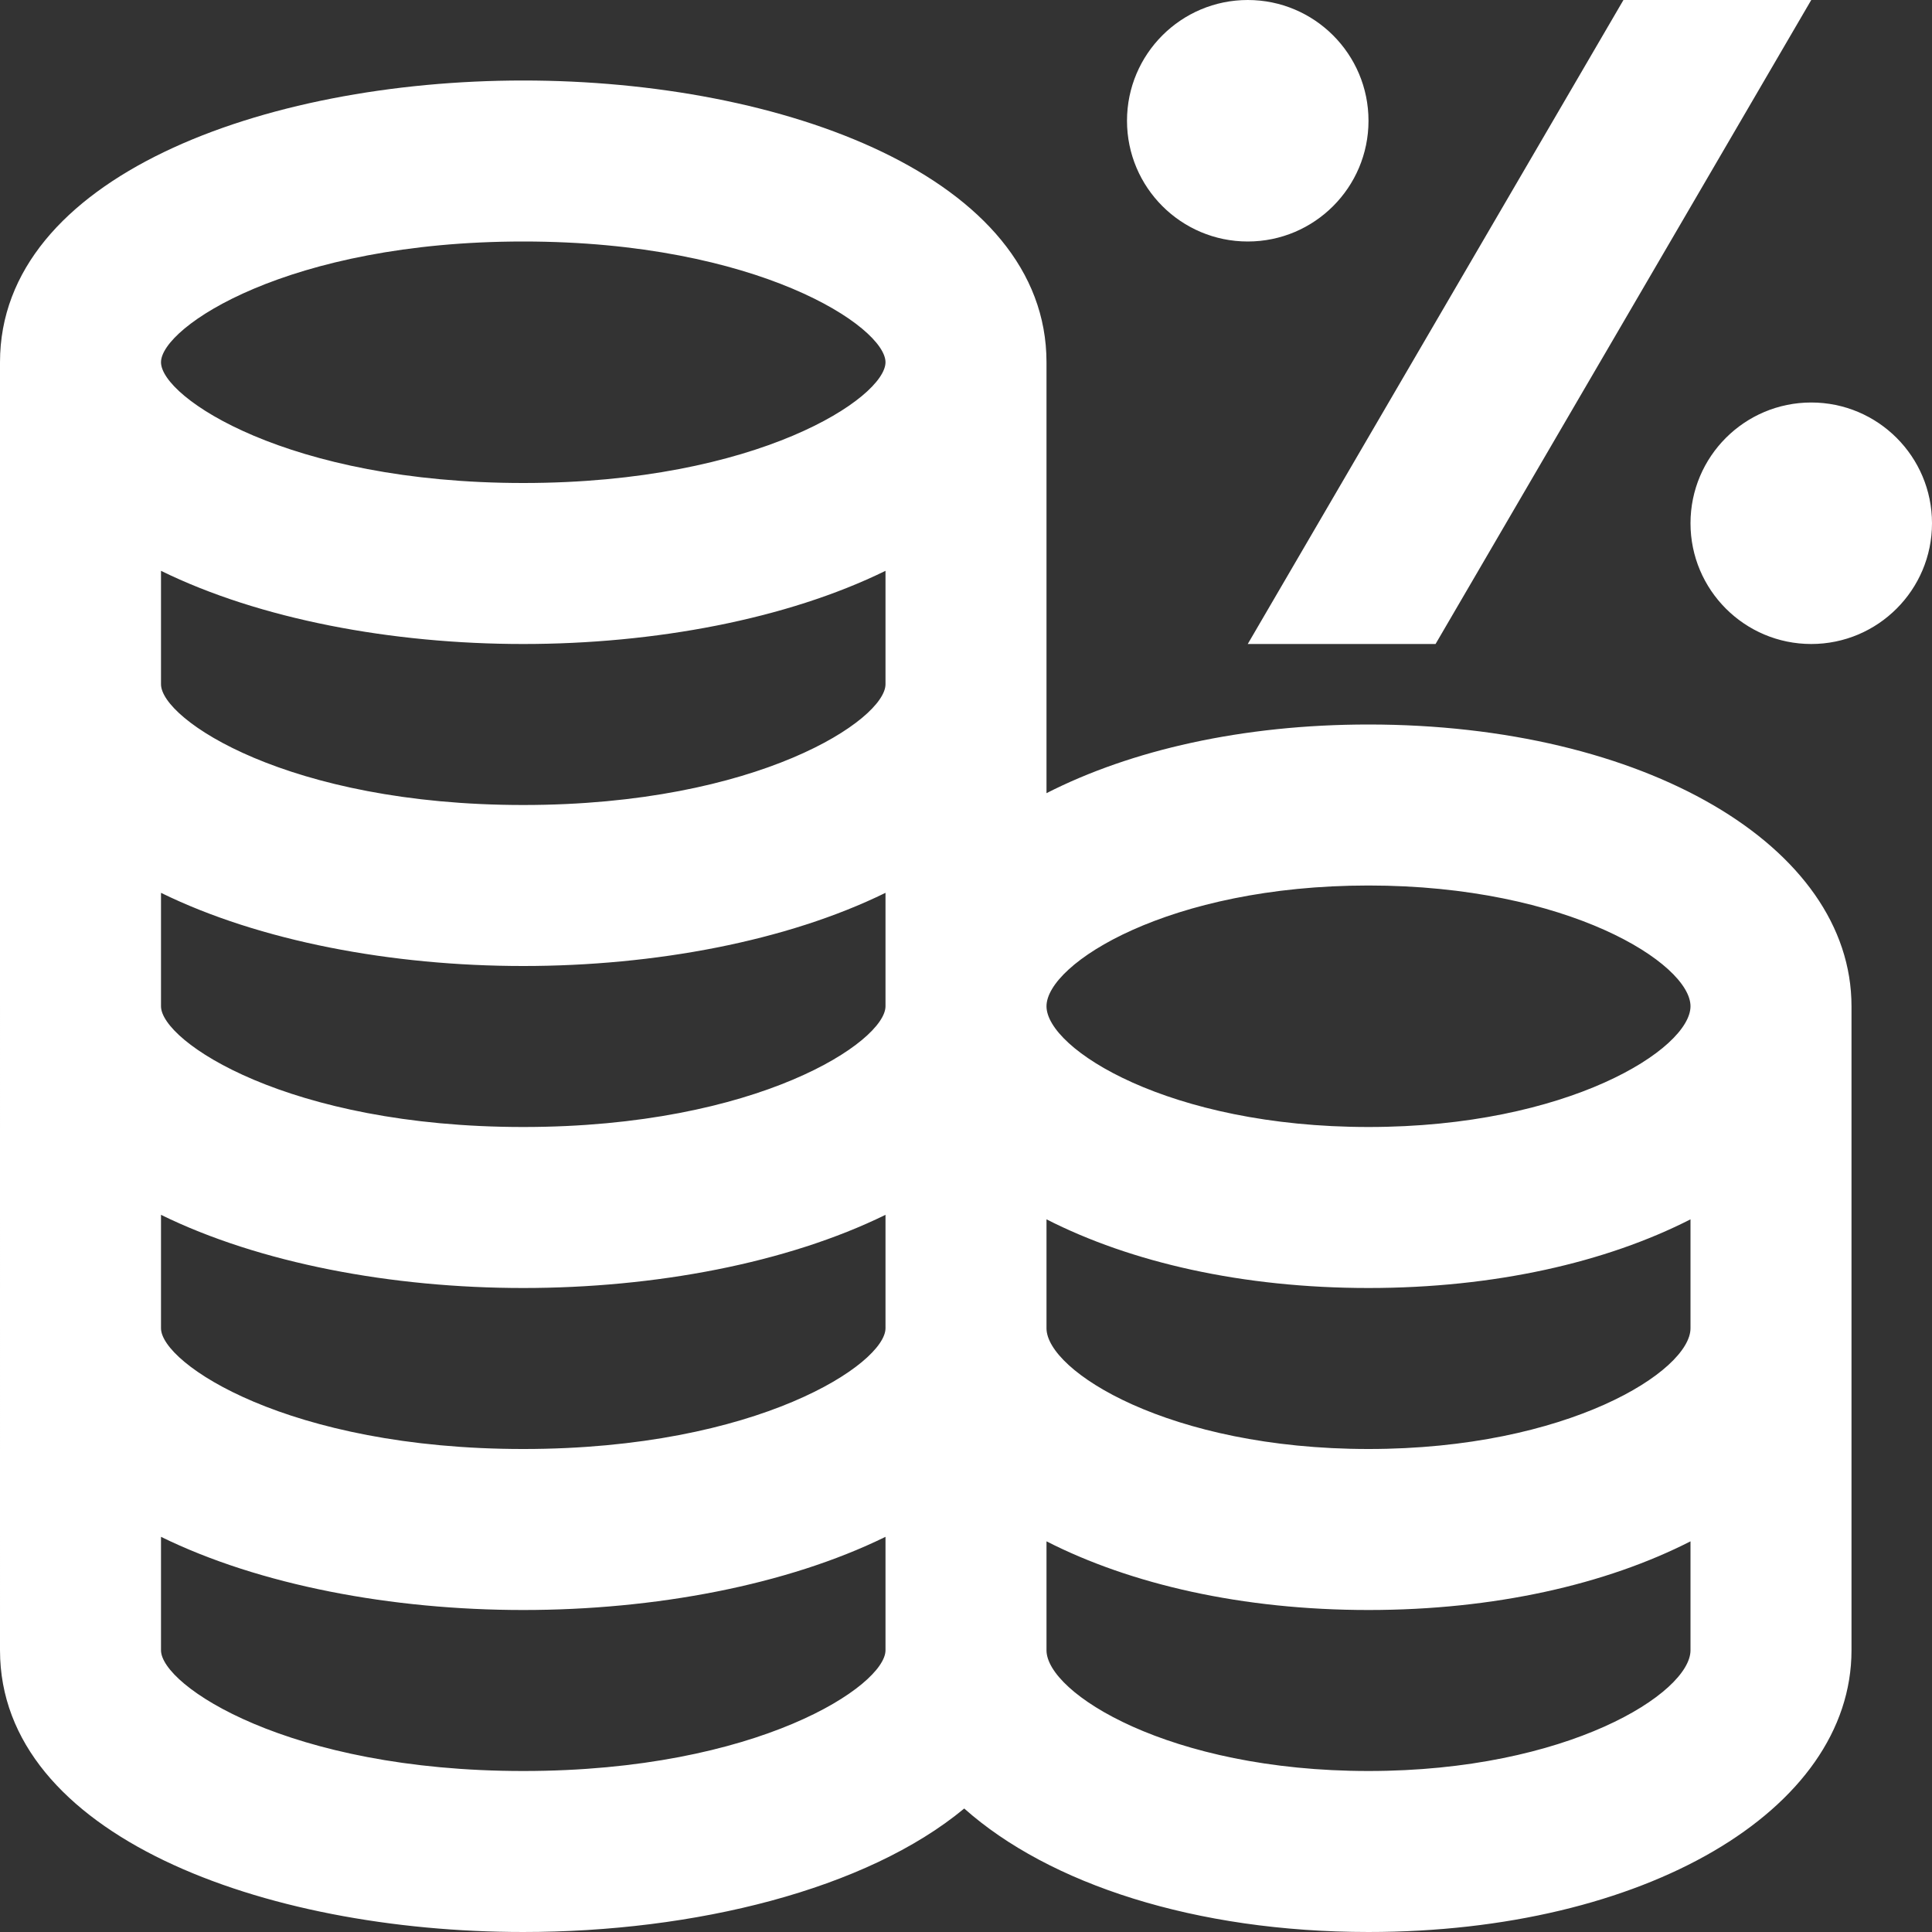
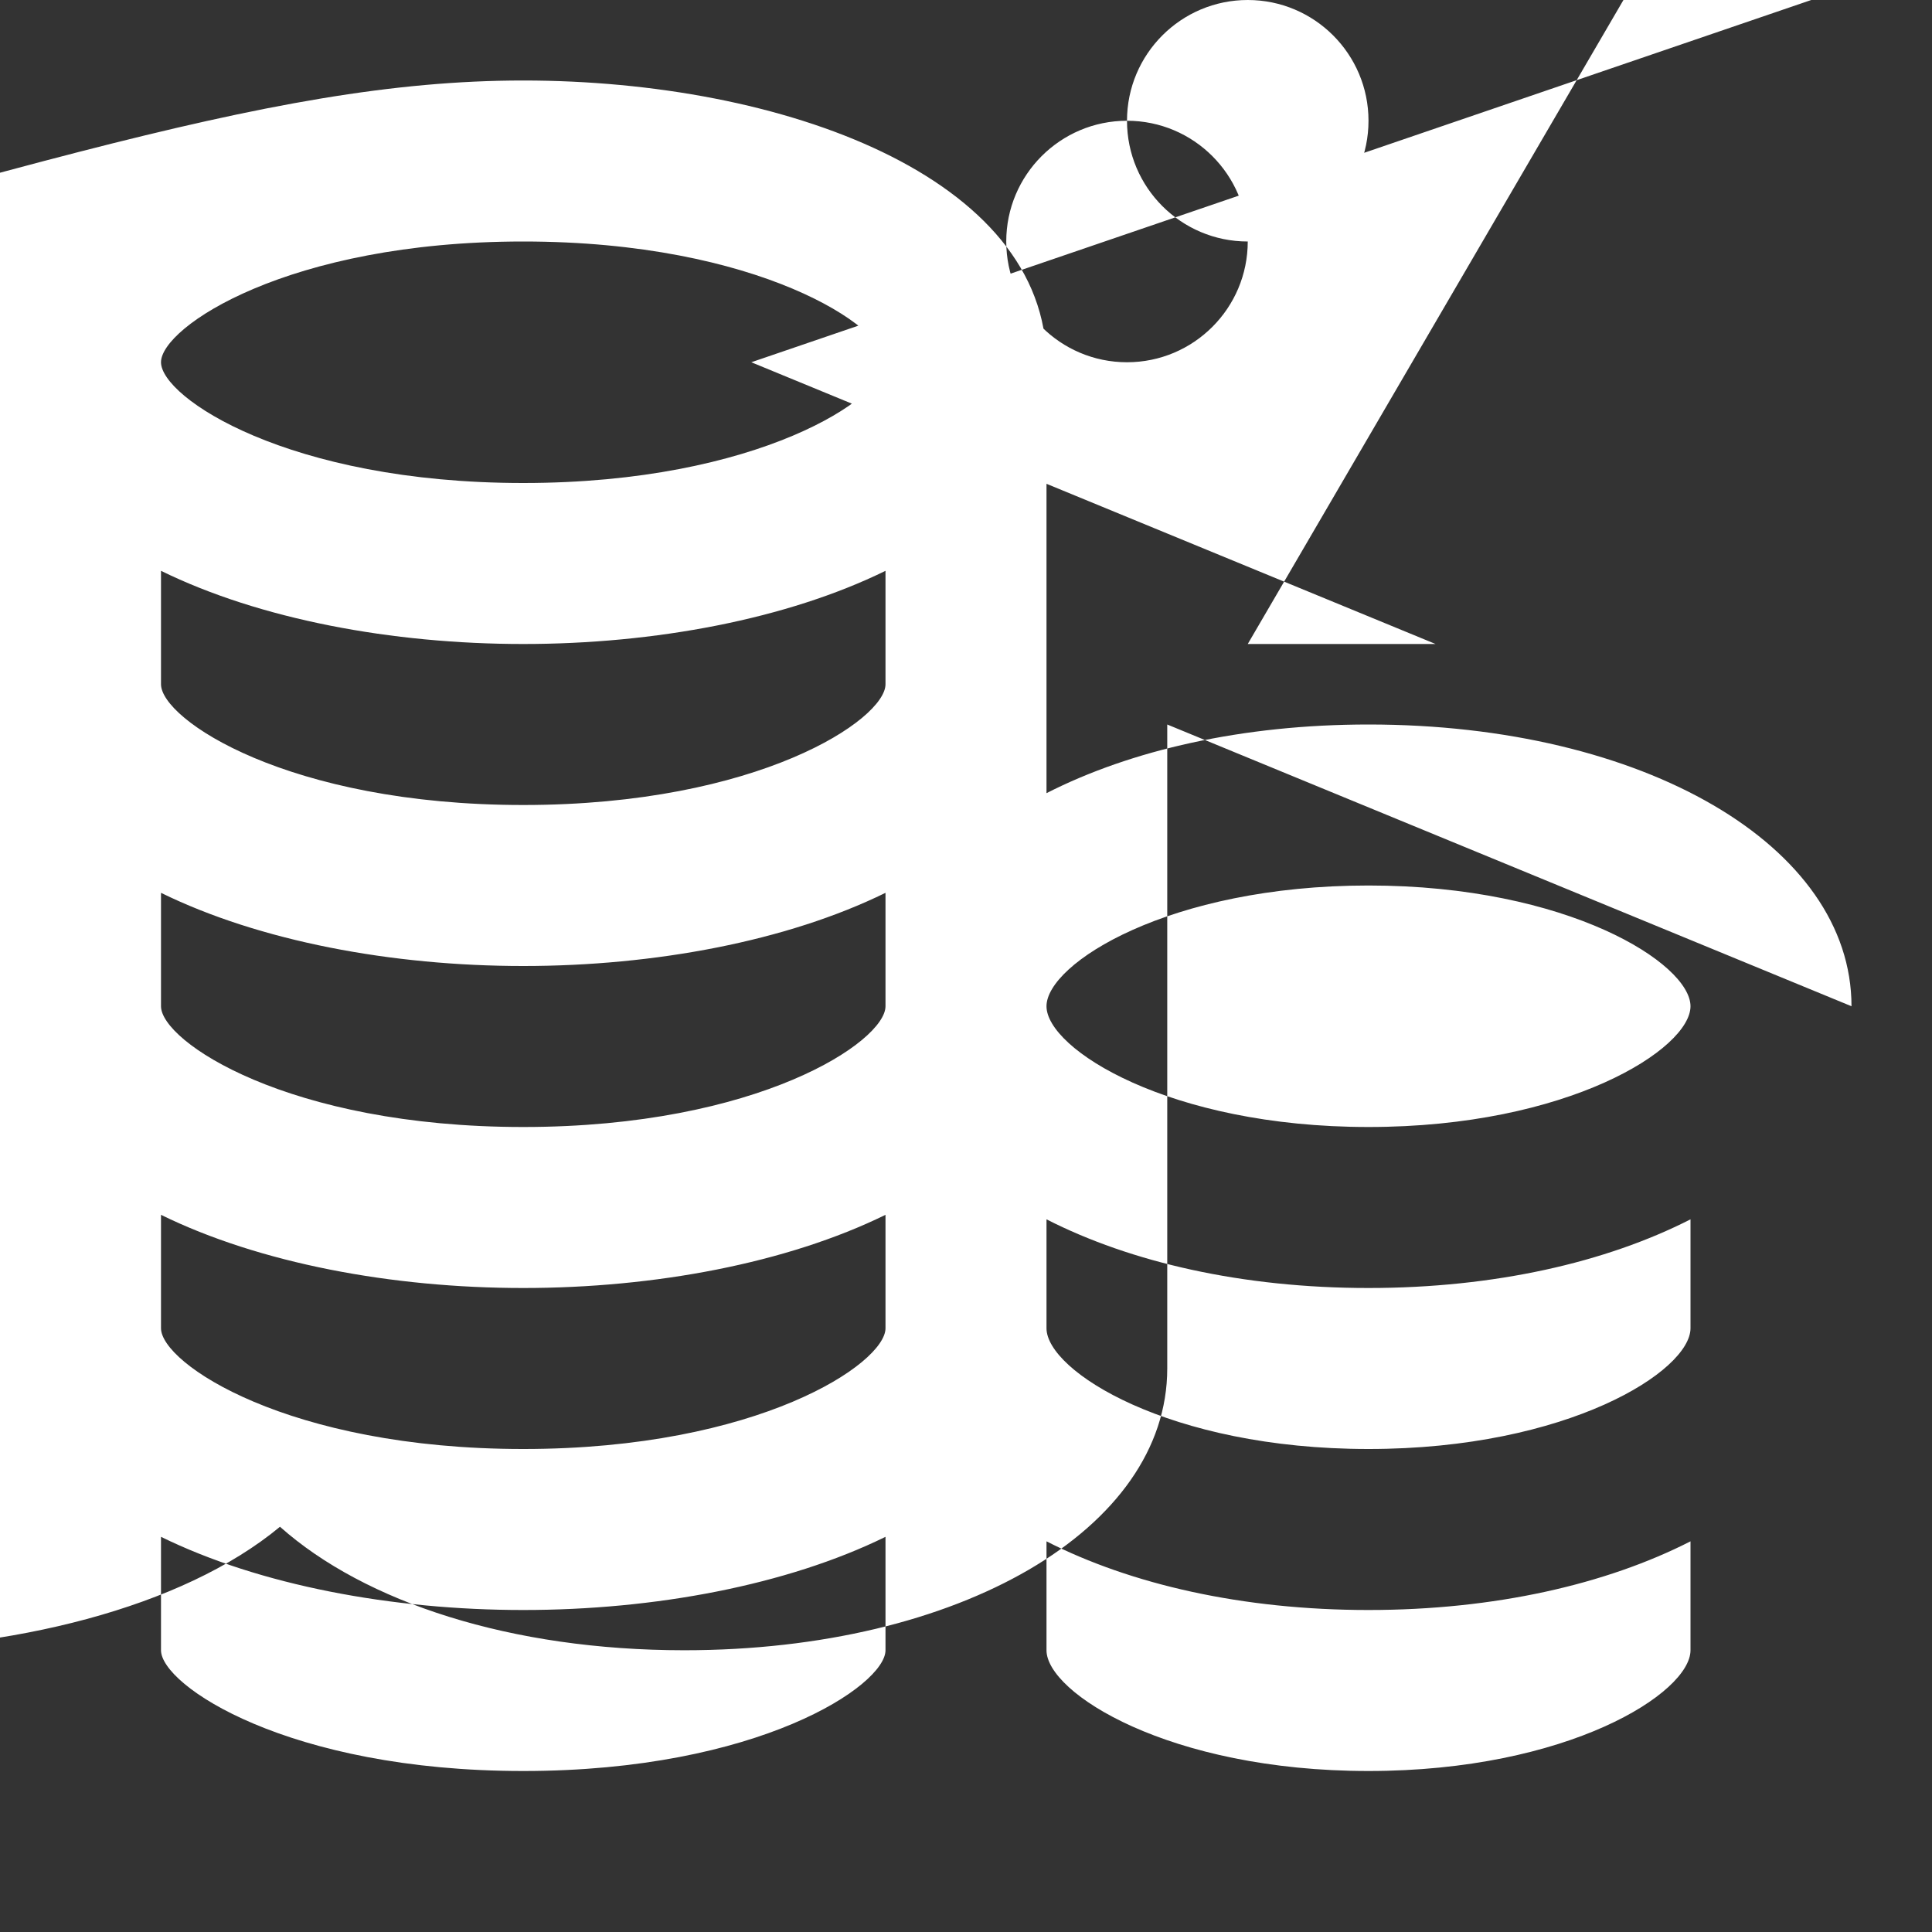
<svg xmlns="http://www.w3.org/2000/svg" fill="#fff" id="Layer_1" data-name="Layer 1" viewBox="0 0 24 24">
  <rect x="0" y="0" width="24" height="24" fill="#333333" stroke="none" />
-   <path d="m14,1.5c0-.828.672-1.5,1.5-1.5s1.5.672,1.5,1.5-.672,1.5-1.5,1.5-1.5-.672-1.5-1.5Zm8.5,3.5c-.828,0-1.5.672-1.5,1.5s.672,1.5,1.5,1.5,1.5-.672,1.5-1.5-.672-1.5-1.5-1.5Zm-4.667,3L22.5,0h-2.333l-4.667,8h2.333Zm5.167,4.5v8c0,1.995-2.58,3.5-6,3.5-2.151,0-3.968-.596-5.022-1.534-1.217,1.01-3.353,1.534-5.478,1.534-3.23,0-6.5-1.202-6.5-3.5V4.5C0,2.202,3.27,1,6.5,1s6.5,1.202,6.5,3.5v5.353c1.047-.534,2.433-.853,4-.853,3.42,0,6,1.505,6,3.5ZM2,4.5c0,.436,1.577,1.5,4.5,1.5s4.5-1.064,4.5-1.5-1.577-1.5-4.5-1.5-4.5,1.064-4.5,1.5Zm0,4c0,.436,1.577,1.5,4.5,1.5s4.5-1.064,4.5-1.5v-1.409c-1.226.601-2.867.909-4.5.909s-3.274-.308-4.5-.909v1.409Zm0,4c0,.436,1.577,1.5,4.5,1.5s4.5-1.064,4.5-1.5v-1.409c-1.226.601-2.867.909-4.5.909s-3.274-.308-4.5-.909v1.409Zm0,4c0,.436,1.577,1.5,4.5,1.5s4.5-1.064,4.5-1.5v-1.409c-1.226.601-2.867.909-4.5.909s-3.274-.308-4.5-.909v1.409Zm9,4v-1.409c-1.226.601-2.867.909-4.5.909s-3.274-.308-4.5-.909v1.409c0,.436,1.577,1.5,4.5,1.5s4.5-1.064,4.5-1.5Zm10,0v-1.353c-1.047.534-2.433.853-4,.853s-2.953-.319-4-.853v1.353c0,.529,1.519,1.5,4,1.5s4-.971,4-1.5Zm0-4v-1.353c-1.047.534-2.433.853-4,.853s-2.953-.319-4-.853v1.353c0,.529,1.519,1.5,4,1.5s4-.971,4-1.5Zm0-4c0-.529-1.519-1.5-4-1.5s-4,.971-4,1.5,1.519,1.5,4,1.5,4-.971,4-1.5Z" />
+   <path d="m14,1.5c0-.828.672-1.5,1.5-1.5s1.5.672,1.5,1.5-.672,1.5-1.5,1.5-1.5-.672-1.5-1.5Zc-.828,0-1.5.672-1.5,1.5s.672,1.5,1.5,1.5,1.5-.672,1.5-1.5-.672-1.5-1.5-1.5Zm-4.667,3L22.5,0h-2.333l-4.667,8h2.333Zm5.167,4.5v8c0,1.995-2.58,3.5-6,3.5-2.151,0-3.968-.596-5.022-1.534-1.217,1.01-3.353,1.534-5.478,1.534-3.23,0-6.5-1.202-6.5-3.5V4.5C0,2.202,3.27,1,6.5,1s6.5,1.202,6.5,3.5v5.353c1.047-.534,2.433-.853,4-.853,3.42,0,6,1.505,6,3.5ZM2,4.5c0,.436,1.577,1.5,4.5,1.5s4.5-1.064,4.5-1.5-1.577-1.5-4.5-1.5-4.5,1.064-4.5,1.5Zm0,4c0,.436,1.577,1.5,4.5,1.5s4.5-1.064,4.5-1.5v-1.409c-1.226.601-2.867.909-4.5.909s-3.274-.308-4.5-.909v1.409Zm0,4c0,.436,1.577,1.5,4.5,1.5s4.5-1.064,4.5-1.5v-1.409c-1.226.601-2.867.909-4.5.909s-3.274-.308-4.5-.909v1.409Zm0,4c0,.436,1.577,1.5,4.5,1.5s4.5-1.064,4.5-1.5v-1.409c-1.226.601-2.867.909-4.5.909s-3.274-.308-4.5-.909v1.409Zm9,4v-1.409c-1.226.601-2.867.909-4.5.909s-3.274-.308-4.5-.909v1.409c0,.436,1.577,1.5,4.5,1.5s4.5-1.064,4.5-1.5Zm10,0v-1.353c-1.047.534-2.433.853-4,.853s-2.953-.319-4-.853v1.353c0,.529,1.519,1.5,4,1.5s4-.971,4-1.5Zm0-4v-1.353c-1.047.534-2.433.853-4,.853s-2.953-.319-4-.853v1.353c0,.529,1.519,1.5,4,1.5s4-.971,4-1.5Zm0-4c0-.529-1.519-1.5-4-1.5s-4,.971-4,1.5,1.519,1.5,4,1.5,4-.971,4-1.5Z" />
</svg>